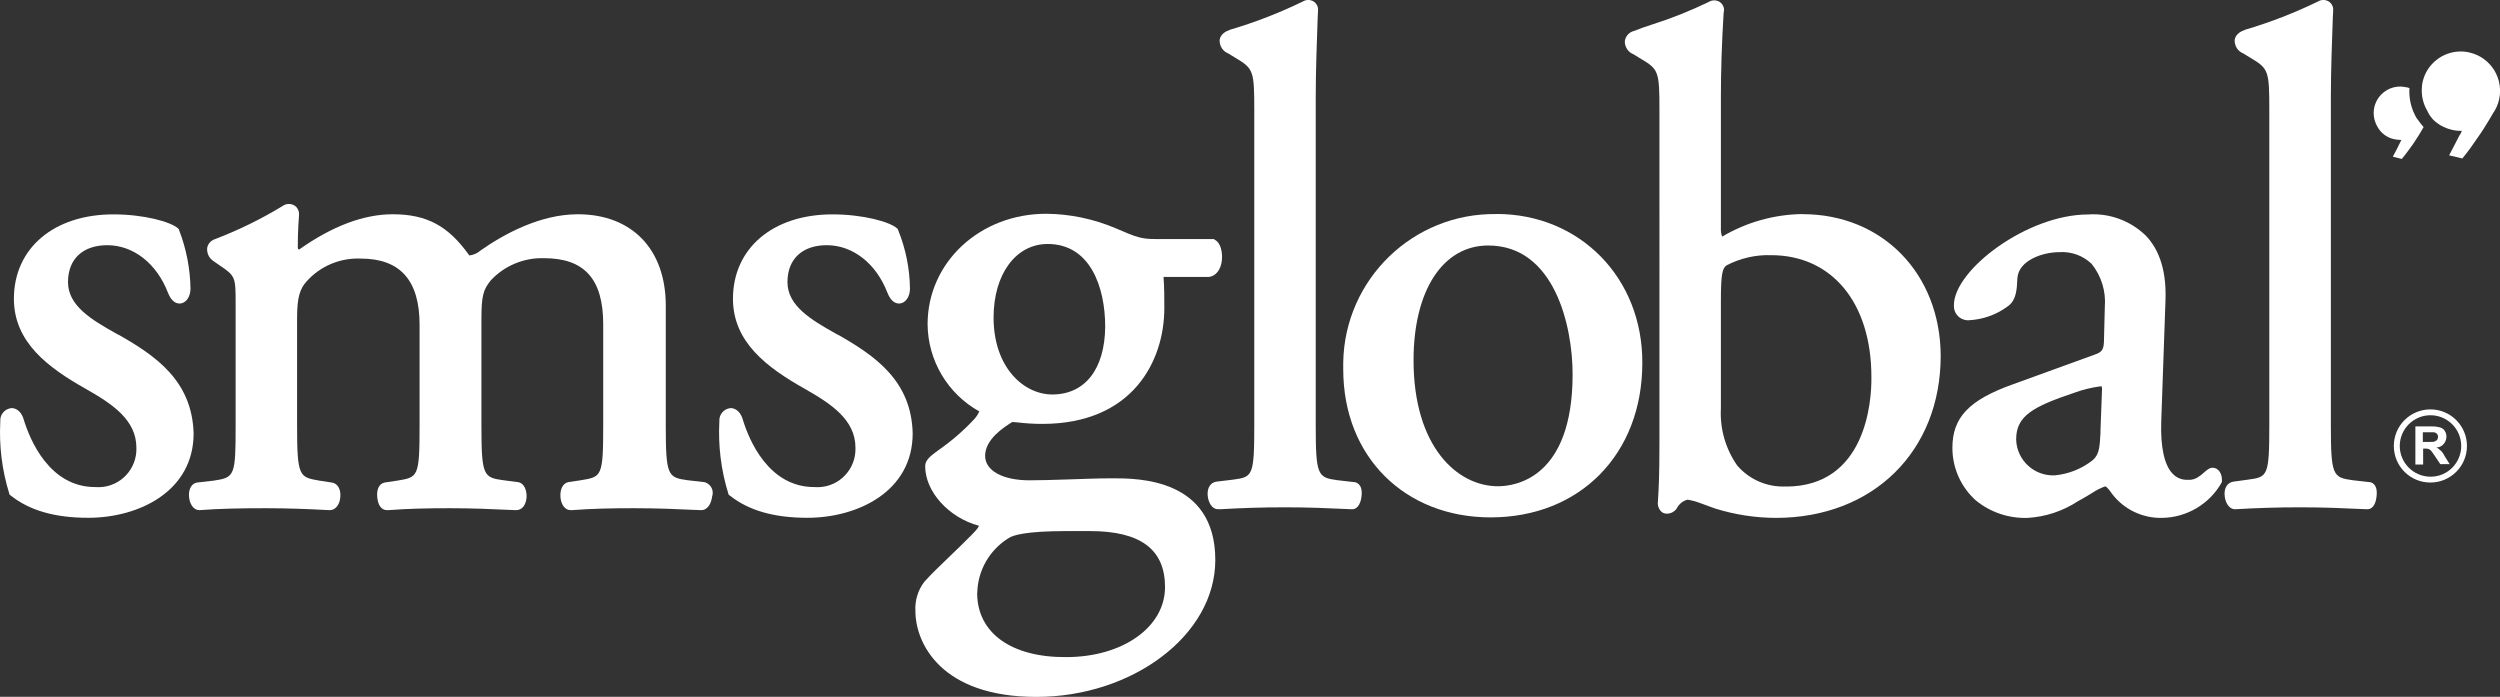
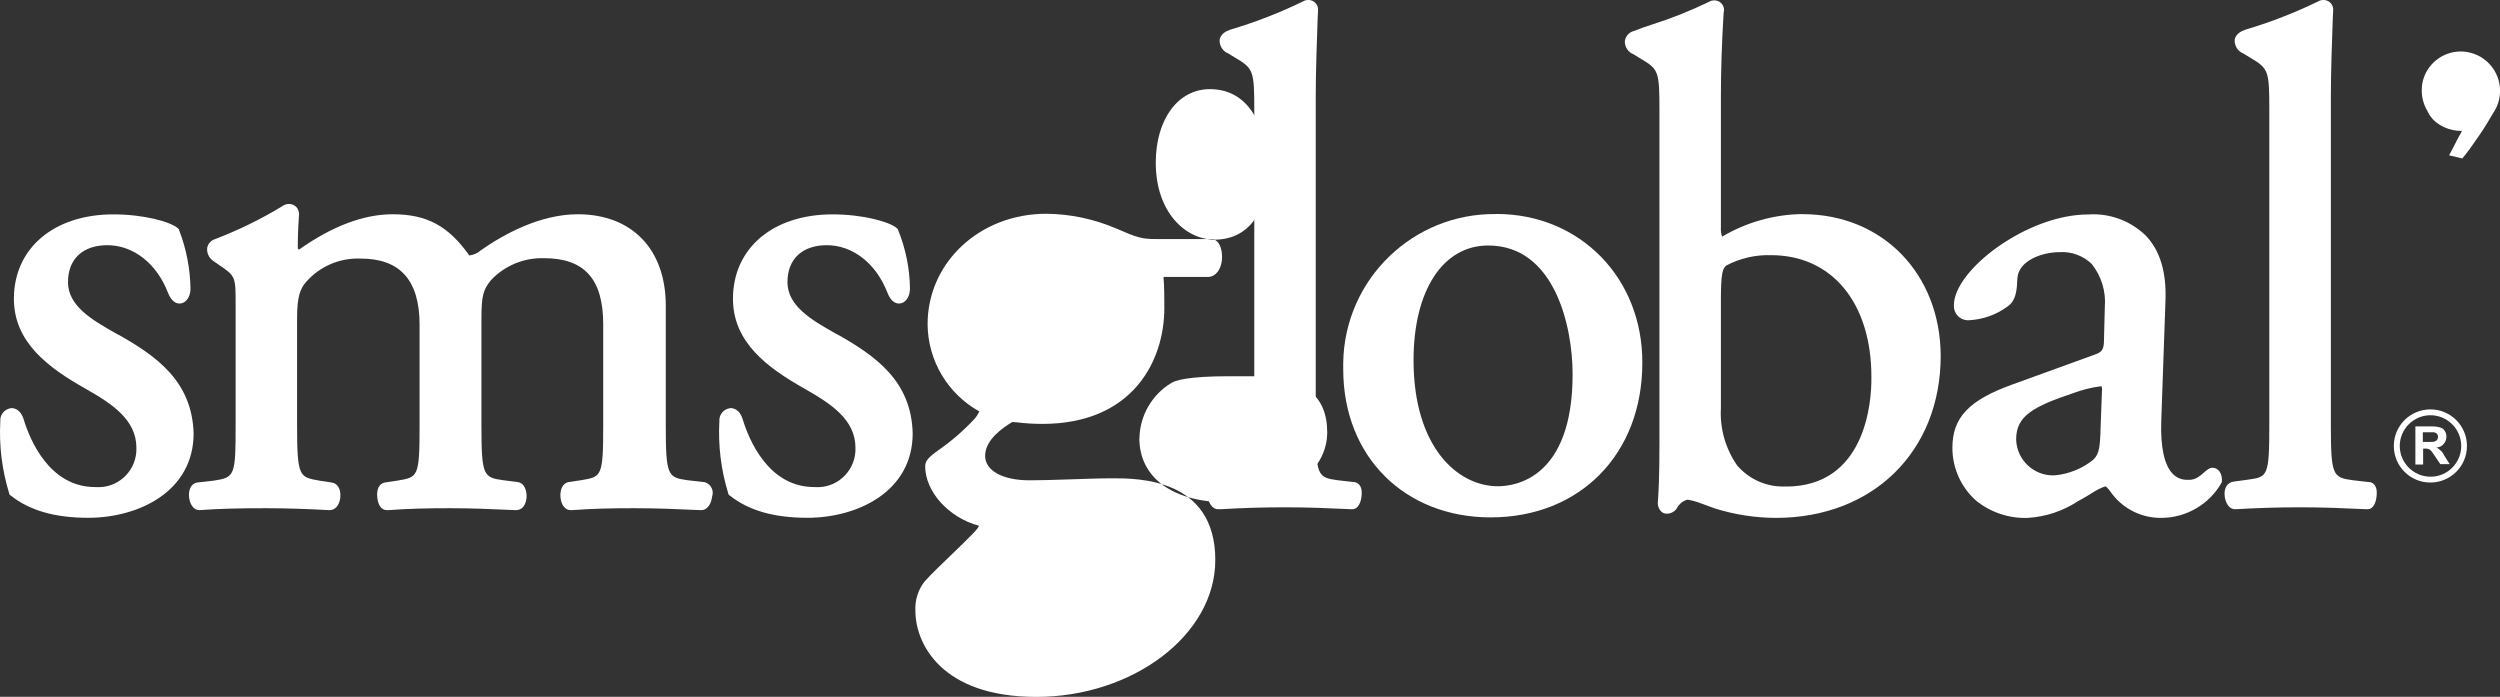
<svg xmlns="http://www.w3.org/2000/svg" id="Layer_2" data-name="Layer 2" viewBox="0 0 248.17 69.17">
  <rect x="0" y="0" width="248.17" height="69.17" fill="#333333" stroke="none" />
  <defs>
    <style>
      .cls-1 {
        fill: #fff;
      }
    </style>
  </defs>
  <g id="Layer_1-2" data-name="Layer 1">
    <g id="Layer_1-3" data-name="Layer 1">
      <g id="Group_2" data-name="Group 2">
        <path id="Path_1" data-name="Path 1" class="cls-1" d="M235.2,47.86l-1.66-.19c-1.97-.27-2.16-.46-2.16-5.48V9.59c0-2.66,.12-5.6,.19-7.76l.04-.81c.03-.39-.19-.76-.54-.93-.3-.14-.64-.13-.93,.04-2.34,1.14-4.76,2.08-7.26,2.82l-.08,.04c-.81,.27-.97,.81-.97,1.04,0,.56,.33,1.07,.85,1.27l.7,.43c1.82,1.08,1.89,1.27,1.89,5.25v31.16c0,5.17-.15,5.21-2.16,5.48l-1.39,.19c-.58,.08-.93,.58-.89,1.31s.42,1.43,1.04,1.43h.04c2.09-.12,4.09-.19,6.41-.19s4.21,.08,6.6,.19h.08c.66,0,.89-.77,.93-1.43,.08-1.12-.54-1.24-.73-1.27" />
-         <path id="Path_2" data-name="Path 2" class="cls-1" d="M239.91,11.76c-.54-.91-.8-1.96-.73-3.01-.08-.04-.18-.07-.27-.08-.2-.04-.41-.07-.62-.08-1.46-.01-2.65,1.16-2.66,2.62,0,.49,.13,.98,.39,1.4,.34,.61,.93,1.05,1.62,1.2,.22,.05,.44,.07,.66,.08h.08c-.31,.66-.62,1.24-.85,1.66l.89,.23c.39-.46,.77-1,1.16-1.54,.35-.54,.66-1,.89-1.43,.04-.08,.08-.12,.12-.19-.23-.27-.45-.55-.66-.85" />
        <path id="Path_3" data-name="Path 3" class="cls-1" d="M241.45,11.79c.51,.53,1.17,.91,1.89,1.08,.3,.08,.61,.12,.93,.12h.12c-.07,.18-.16,.35-.27,.5-.39,.73-.7,1.39-1,1.93l1.31,.31c.58-.69,1.12-1.47,1.7-2.32,.12-.19,.27-.39,.39-.58,.35-.54,.66-1.08,.93-1.54,1.25-1.76,.85-4.19-.91-5.45-.4-.29-.85-.49-1.33-.61-.3-.08-.61-.12-.93-.12-1.8,0-3.36,1.23-3.78,2.97-.04,.18-.07,.36-.08,.54-.08,.83,.11,1.67,.54,2.39,.12,.28,.29,.55,.5,.77" />
        <path id="Path_4" data-name="Path 4" class="cls-1" d="M241.26,40.64c-2,0-3.63,1.62-3.63,3.63s1.62,3.63,3.63,3.63c2,0,3.63-1.62,3.63-3.63,0-2-1.62-3.63-3.62-3.63h0m0,6.68c-1.68,0-3.05-1.37-3.05-3.05,0-1.68,1.37-3.05,3.05-3.05,1.68,0,3.05,1.37,3.05,3.05h0c0,1.67-1.34,3.04-3.01,3.05-.01,0-.02,0-.04,0m1-2.59c-.12-.13-.26-.24-.42-.31,.28,0,.55-.13,.73-.35,.17-.19,.26-.44,.27-.69,.01-.2-.04-.41-.15-.58-.09-.17-.24-.29-.42-.35-.29-.09-.59-.13-.89-.12h-1.62v3.78h.77v-1.58h.15c.13-.01,.26,0,.39,.04,.09,.04,.16,.09,.23,.15,.08,.08,.19,.27,.39,.54l.54,.81h.93l-.46-.73c-.11-.23-.25-.44-.42-.62m-1.2-.85h-.58v-.96h1.12c.12,.04,.23,.08,.27,.15,.08,.08,.12,.19,.12,.31,0,.1-.03,.19-.08,.27-.05,.08-.14,.14-.23,.15,0,.08-.23,.08-.62,.08" />
        <g id="Group_1" data-name="Group 1">
          <path id="Path_5" data-name="Path 5" class="cls-1" d="M11.81,33.26l-.35-.19c-2.32-1.31-4.71-2.7-4.71-5.06s1.54-3.67,3.9-3.67c2.59,0,4.9,1.81,6.02,4.71,.35,.89,.81,1.08,1.16,1.08,.62,0,1.08-.66,1.08-1.47-.03-1.98-.41-3.94-1.12-5.79l-.04-.12-.08-.08c-.73-.66-3.4-1.39-6.41-1.39-5.91,0-9.88,3.36-9.88,8.38,0,4.32,3.4,6.83,7.1,8.92,2.66,1.51,5.06,3.09,5.06,5.87,.07,2.09-1.56,3.84-3.65,3.91-.15,0-.3,0-.44-.01-4.56,0-6.49-4.71-7.1-6.72-.31-1.04-1-1.12-1.2-1.12-.67,.06-1.17,.64-1.12,1.31-.13,2.43,.17,4.86,.89,7.18l.04,.12,.12,.08c1.85,1.47,4.36,2.2,7.68,2.2,5.02,0,10.46-2.62,10.46-8.38-.15-5.21-3.74-7.68-7.41-9.77" />
          <path id="Path_6" data-name="Path 6" class="cls-1" d="M69.91,47.86l-1.66-.19c-1.97-.27-2.16-.46-2.16-5.48v-11.85c0-5.6-3.36-9.07-8.73-9.07-3.75,0-7.34,1.97-9.65,3.59-.31,.28-.7,.45-1.12,.5-2.08-2.93-4.21-4.09-7.61-4.09-2.86,0-5.98,1.16-9.3,3.51-.07-.04-.12-.11-.12-.19,0-.5,0-1.58,.12-3.2,.04-.31-.06-.62-.27-.85-.36-.34-.9-.39-1.31-.12-2.14,1.31-4.41,2.42-6.76,3.32-.39,.12-.69,.45-.77,.85-.06,.49,.15,.98,.54,1.27l.66,.46c1.62,1.08,1.62,1.2,1.62,3.86v12.05c0,4.98-.08,5.17-2.16,5.48l-1.66,.19c-.54,.08-.85,.62-.81,1.35,.04,.69,.39,1.39,1.04,1.39,2.01-.15,4.05-.19,6.64-.19,2.12,0,4.13,.08,6.22,.19h.08c.54,0,.97-.5,1.04-1.27,.08-.81-.27-1.39-.85-1.47l-1.24-.19c-1.97-.35-2.2-.35-2.2-5.48v-10.69c0-2.08,.31-2.9,.93-3.59,1.37-1.54,3.35-2.37,5.4-2.28,3.9,0,5.83,2.16,5.83,6.56v10c0,5.14-.15,5.14-2.2,5.48l-1.27,.19c-.54,.12-.81,.66-.73,1.47s.43,1.27,.96,1.27h.15c2.01-.15,3.82-.19,6.14-.19,2.12,0,4.05,.08,6.45,.19h.08c.58,0,.96-.46,1.04-1.24,.04-.66-.19-1.43-.85-1.54l-1.47-.19c-1.97-.27-2.16-.46-2.16-5.48v-10.54c0-2.32,.19-2.9,.93-3.82,1.36-1.46,3.29-2.26,5.29-2.2,4.01,0,5.87,2.08,5.87,6.56v10c0,5.14-.15,5.14-2.2,5.48l-1.27,.19c-.54,.12-.85,.73-.77,1.54,.08,.73,.46,1.24,1,1.24h.15c2.01-.15,3.86-.19,6.14-.19s4.21,.08,6.6,.19h.08c.66,0,1-.69,1.08-1.35,.2-.57-.09-1.19-.66-1.4-.04-.01-.07-.02-.11-.03" />
          <path id="Path_7" data-name="Path 7" class="cls-1" d="M148.56,21.25c-8.27-.13-15.08,6.46-15.22,14.73,0,.22,0,.45,0,.67,0,8.76,6.18,14.71,14.63,14.71,8.88,0,15.06-6.29,15.06-15.33,.04-8.42-6.18-14.79-14.48-14.79m.15,27.03c-4.02,0-8.38-3.9-8.38-12.51,0-6.91,2.9-11.39,7.41-11.39,6.6,0,8.38,8.03,8.38,12.78,0,10.31-5.68,11.12-7.41,11.12" />
          <path id="Path_8" data-name="Path 8" class="cls-1" d="M219.64,46.43c-.31,0-.58,.23-.93,.54-.12,.11-.25,.22-.39,.31-.32,.25-.72,.38-1.12,.35-.58,.03-1.15-.19-1.54-.62-.81-.85-1.2-2.62-1.12-5.14l.42-11.97c.12-2.86-.54-5.06-1.97-6.53-1.53-1.47-3.6-2.23-5.71-2.08-6.06,0-13.32,5.52-13.32,9-.05,.78,.53,1.45,1.31,1.5,.05,0,.11,0,.16,0,1.43-.07,2.8-.56,3.94-1.43,.77-.58,.85-1.62,.89-2.74,.12-1.78,2.51-2.59,4.17-2.59,1.18-.08,2.34,.34,3.2,1.16,.97,1.21,1.44,2.74,1.31,4.29l-.08,3.17c0,1-.16,1.27-.81,1.51l-8.18,2.97c-4.44,1.58-6.06,3.32-6.06,6.33,0,1.99,.84,3.88,2.32,5.21,1.45,1.19,3.29,1.81,5.17,1.74,1.78-.11,3.49-.68,4.98-1.66l.27-.15c.42-.23,.81-.46,1.12-.66,.41-.27,.85-.5,1.31-.66,.04,0,.23,.08,.7,.77,1.17,1.52,2.99,2.39,4.9,2.36,2.49-.02,4.78-1.38,5.98-3.55,.08-.85-.35-1.43-.93-1.43m-10.97-7.72l-.15,4.05v.23c-.08,1.27-.08,2.05-.73,2.66-1.1,.88-2.42,1.41-3.82,1.54-2.03,.08-3.74-1.49-3.82-3.52,0-.02,0-.05,0-.07,0-2.32,1.7-3.24,5.71-4.59,.86-.32,1.75-.54,2.66-.66h.12c.02,.11,.04,.23,.04,.35" />
          <path id="Path_9" data-name="Path 9" class="cls-1" d="M134.43,47.86l-1.66-.19c-1.97-.27-2.16-.46-2.16-5.48V9.59c0-2.66,.12-5.6,.19-7.76l.04-.81c.03-.39-.19-.76-.54-.93-.3-.14-.64-.13-.93,.04-2.34,1.14-4.76,2.08-7.26,2.82l-.08,.04c-.81,.27-.96,.81-.96,1.04,0,.56,.33,1.07,.85,1.27l.7,.43c1.81,1.08,1.89,1.27,1.89,5.25v31.16c0,5.17-.15,5.21-2.16,5.48l-1.58,.19c-.58,.08-.93,.58-.89,1.31s.42,1.43,1.04,1.43h.23c2.08-.12,4.09-.19,6.41-.19s4.21,.08,6.6,.19h.08c.62,0,.89-.77,.93-1.43,.08-1.12-.58-1.24-.73-1.27" />
          <path id="Path_10" data-name="Path 10" class="cls-1" d="M178.94,21.25c-2.81,.03-5.57,.81-7.99,2.24-.1-.28-.14-.59-.12-.89V9.59c0-2.43,.08-5.21,.27-8.3l.04-.23c.03-.39-.19-.76-.54-.93-.3-.14-.64-.13-.93,.04l-.08,.04c-1.79,.86-3.63,1.6-5.52,2.2-.73,.23-1.35,.46-1.85,.66h0c-.5,.11-.87,.53-.93,1.04,0,.56,.33,1.07,.85,1.27l.7,.43c1.82,1.08,1.89,1.24,1.89,5.25V43.92c0,3.44-.08,4.75-.15,5.83-.06,.35,.04,.7,.27,.97,.16,.19,.41,.29,.66,.27,.37-.01,.71-.2,.93-.5l.04-.08c.22-.4,.6-.7,1.04-.81,.5,.08,1,.23,1.47,.42,.35,.12,.77,.27,1.27,.46,1.95,.61,3.98,.92,6.02,.93,9.65,0,16.37-6.6,16.37-16.1-.04-8.15-5.79-14.05-13.71-14.05m-1.66,27.03c-1.84,.09-3.63-.68-4.83-2.08-1.16-1.66-1.73-3.66-1.62-5.67v-10.73c0-2.62,.15-3.2,.58-3.48,1.36-.7,2.87-1.05,4.4-1,6.06,0,9.96,4.75,9.96,12.08,.04,2.51-.58,10.89-8.49,10.89" />
          <path id="Path_11" data-name="Path 11" class="cls-1" d="M83.23,33.26l-.35-.19c-2.32-1.31-4.71-2.7-4.71-5.06s1.54-3.67,3.9-3.67c2.59,0,4.9,1.81,6.02,4.71,.35,.89,.81,1.08,1.16,1.08,.62,0,1.08-.66,1.08-1.47-.02-1.99-.42-3.95-1.16-5.79l-.04-.12-.08-.08c-.73-.66-3.4-1.39-6.41-1.39-5.91,0-9.88,3.36-9.88,8.38,0,4.32,3.4,6.83,7.1,8.92,2.66,1.51,5.06,3.09,5.06,5.87,.07,2.09-1.56,3.84-3.65,3.91-.15,0-.3,0-.44-.01-4.56,0-6.49-4.71-7.1-6.72-.31-1.04-1-1.12-1.2-1.12-.67,.06-1.17,.64-1.12,1.31-.13,2.43,.17,4.86,.89,7.18l.04,.12,.12,.08c1.85,1.47,4.36,2.2,7.68,2.2,5.02,0,10.46-2.62,10.46-8.38-.12-5.21-3.71-7.68-7.37-9.77" />
-           <path id="Path_12" data-name="Path 12" class="cls-1" d="M120.57,23.77l-.08-.04h-5.71c-1.43,0-1.85-.12-4.05-1.08-2.18-.92-4.51-1.41-6.87-1.43-6.6,0-11.78,4.83-11.78,10.97,.03,3.6,1.99,6.9,5.13,8.65-.12,.28-.29,.54-.5,.77-1.09,1.17-2.31,2.22-3.63,3.13-.73,.54-1.24,.93-1.24,1.54,0,2.51,2.32,5.1,5.33,5.91h0c0,.08-.12,.31-.7,.89-.66,.66-1.39,1.39-2.09,2.05-1,.96-1.93,1.85-2.62,2.62-.64,.83-.95,1.86-.89,2.9,0,3.17,2.51,8.53,12.01,8.53s17.76-6.1,17.76-13.59c0-8.11-7.68-8.11-10.19-8.11-1.62,0-3.17,.08-4.67,.12-1.27,.04-2.51,.08-3.59,.08-2.66,0-4.4-.96-4.4-2.43,0-1.66,1.89-2.86,2.7-3.36,.15,0,.31,.04,.5,.04,.82,.1,1.65,.15,2.47,.15,8.96,0,12.12-6.22,12.12-11.5,0-1,0-2.05-.08-3.09h4.52c.66-.08,1.16-.69,1.27-1.62,.08-.77-.08-1.78-.73-2.08m-16.1,15.37c-2.82,0-5.83-2.66-5.83-7.64,0-4.29,2.2-7.3,5.37-7.3,4.21,0,5.71,4.25,5.71,8.22-.04,4.21-2.01,6.72-5.25,6.72m-7.45,19.69c.05-2.23,1.23-4.28,3.13-5.44,.39-.27,1.66-.69,5.71-.69h2.35c5.02,0,7.45,1.82,7.45,5.56,0,3.98-4.21,6.95-9.81,6.95-5.44,.04-8.84-2.39-8.84-6.37" />
+           <path id="Path_12" data-name="Path 12" class="cls-1" d="M120.57,23.77l-.08-.04h-5.71c-1.43,0-1.85-.12-4.05-1.08-2.18-.92-4.51-1.41-6.87-1.43-6.6,0-11.78,4.83-11.78,10.97,.03,3.6,1.99,6.9,5.13,8.65-.12,.28-.29,.54-.5,.77-1.09,1.17-2.31,2.22-3.63,3.13-.73,.54-1.24,.93-1.24,1.54,0,2.51,2.32,5.1,5.33,5.91h0c0,.08-.12,.31-.7,.89-.66,.66-1.39,1.39-2.09,2.05-1,.96-1.93,1.85-2.62,2.62-.64,.83-.95,1.86-.89,2.9,0,3.17,2.51,8.53,12.01,8.53s17.76-6.1,17.76-13.59c0-8.11-7.68-8.11-10.19-8.11-1.62,0-3.17,.08-4.67,.12-1.27,.04-2.51,.08-3.59,.08-2.66,0-4.4-.96-4.4-2.43,0-1.66,1.89-2.86,2.7-3.36,.15,0,.31,.04,.5,.04,.82,.1,1.65,.15,2.47,.15,8.96,0,12.12-6.22,12.12-11.5,0-1,0-2.05-.08-3.09h4.52c.66-.08,1.16-.69,1.27-1.62,.08-.77-.08-1.78-.73-2.08c-2.82,0-5.83-2.66-5.83-7.64,0-4.29,2.2-7.3,5.37-7.3,4.21,0,5.71,4.25,5.71,8.22-.04,4.21-2.01,6.72-5.25,6.72m-7.45,19.69c.05-2.23,1.23-4.28,3.13-5.44,.39-.27,1.66-.69,5.71-.69h2.35c5.02,0,7.45,1.82,7.45,5.56,0,3.98-4.21,6.95-9.81,6.95-5.44,.04-8.84-2.39-8.84-6.37" />
        </g>
      </g>
    </g>
  </g>
</svg>